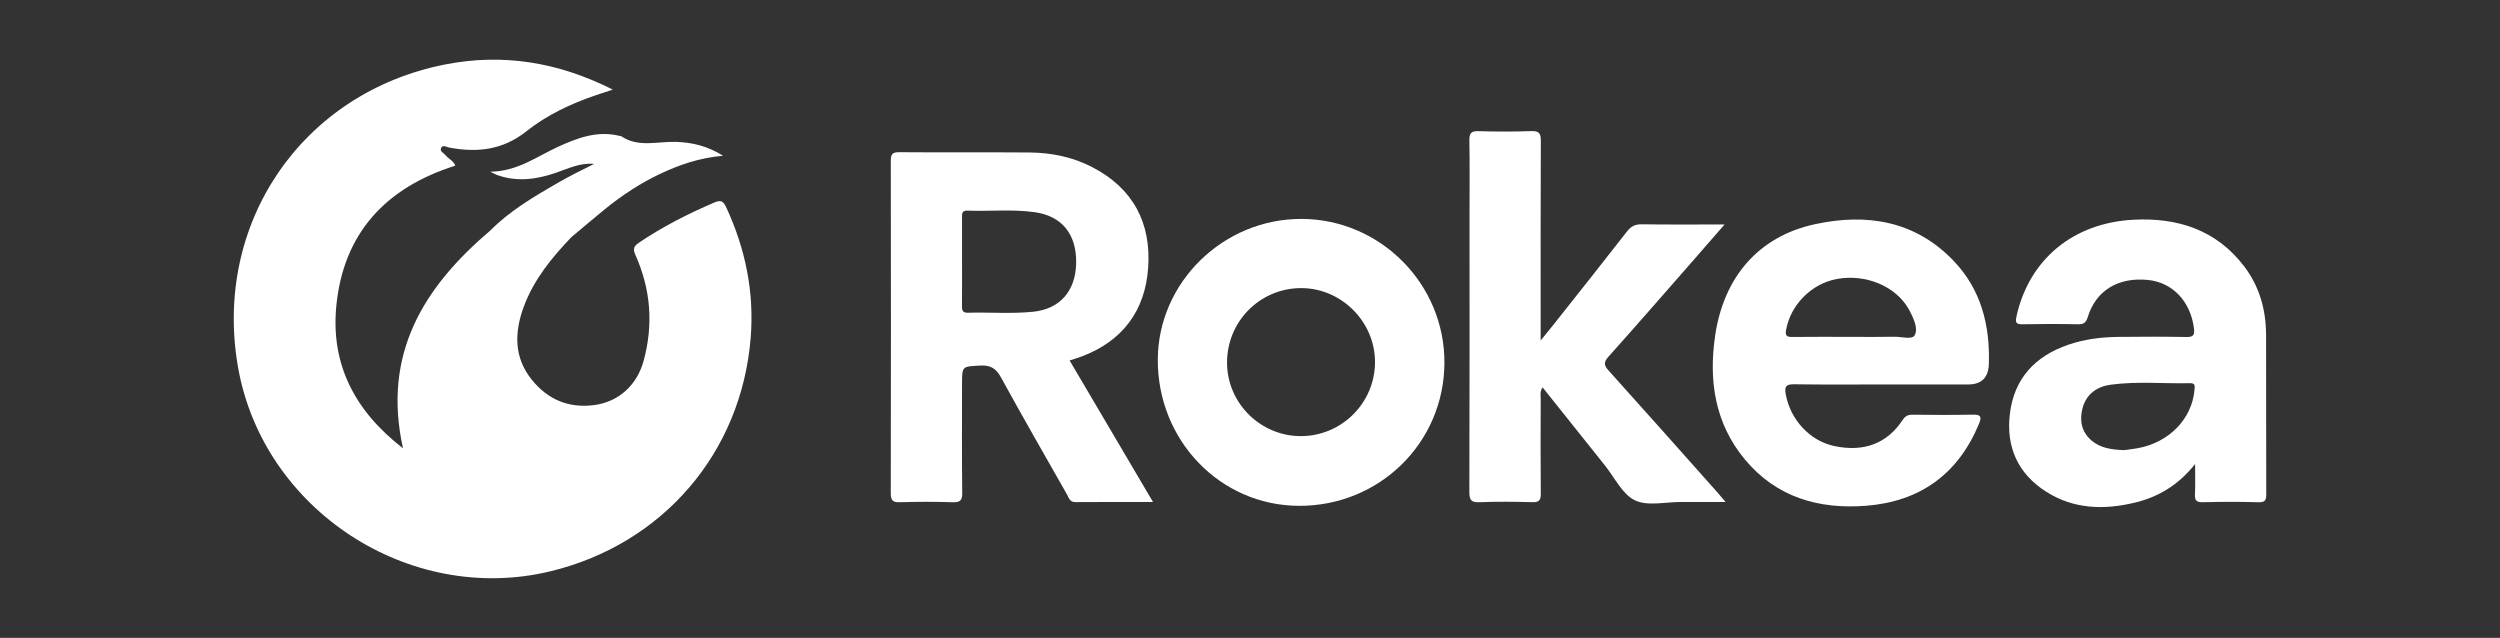
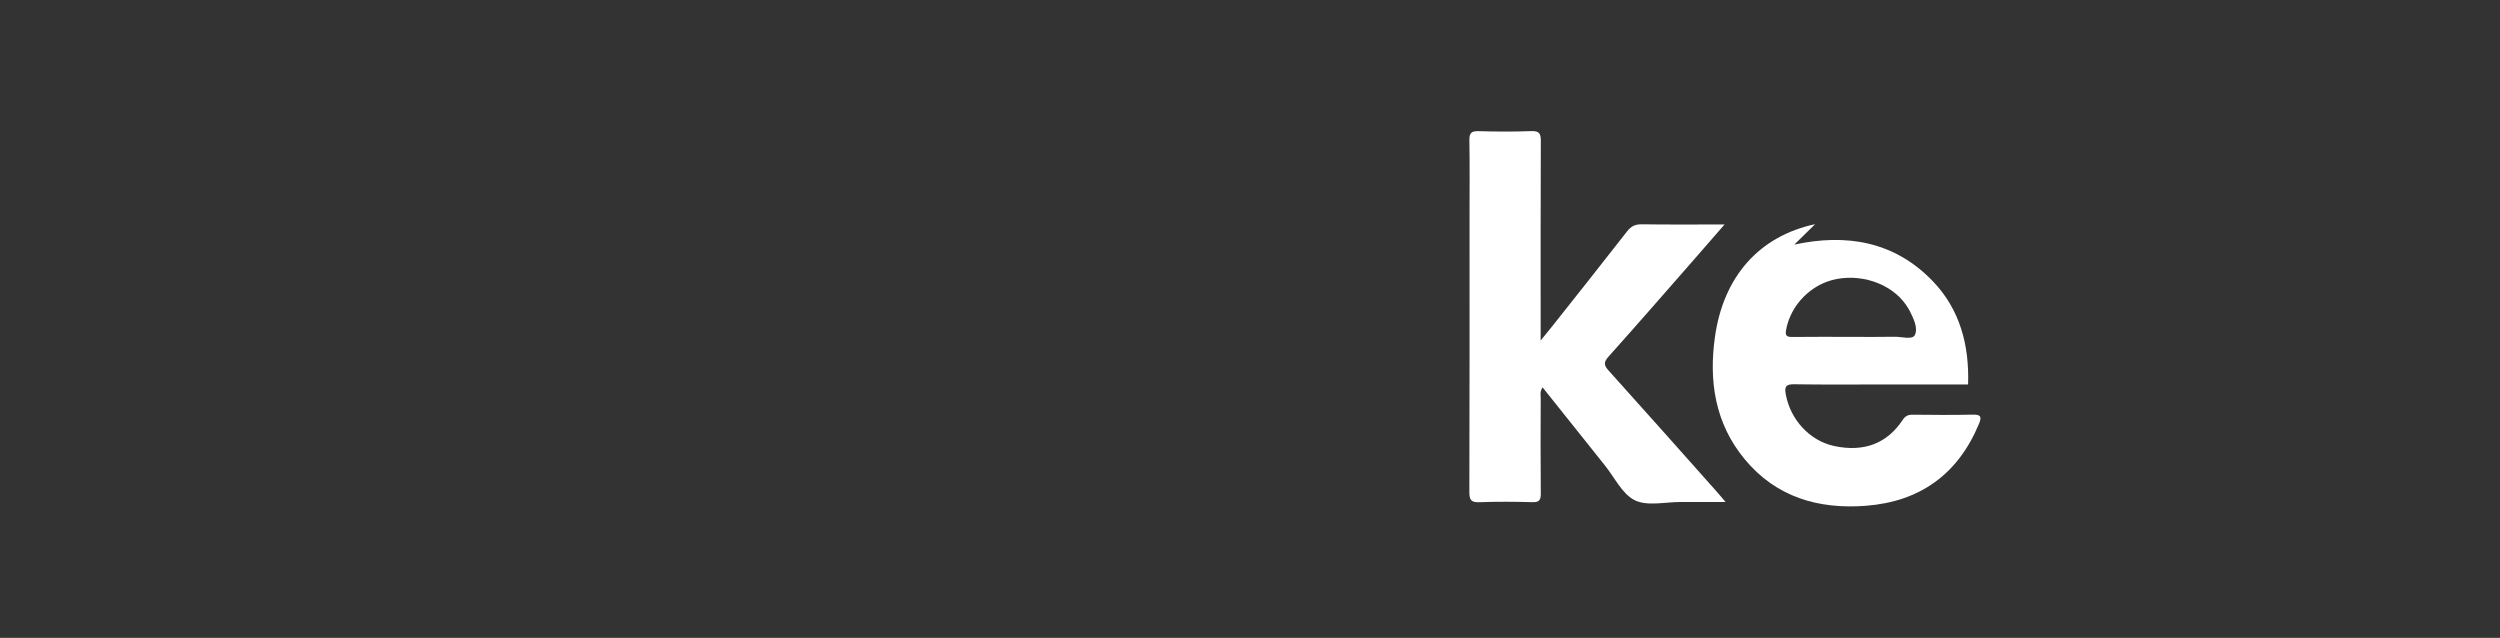
<svg xmlns="http://www.w3.org/2000/svg" id="Layer_1" viewBox="0 0 1208.35 308.3">
  <rect x="0" y="0" width="1208.35" height="308.3" fill="#333333" stroke="none" />
  <defs>
    <style>.cls-1{fill:#fff;}</style>
  </defs>
-   <path class="cls-1" d="M345.31,97.86c-12.72,5.44-24.97,11.68-36.46,19.42-2.54,1.71-3.03,3.07-1.71,6,7.41,16.54,8.73,33.63,3.94,51.16-3.2,11.73-12.07,19.76-23.74,21.33-12.47,1.68-22.67-2.68-30.4-12.35-8.71-10.91-8.3-23.08-3.68-35.45,4.85-12.97,13.45-23.44,22.87-33.31,5.47-4.57,10.88-9.2,16.41-13.69,8.13-6.59,16.93-12.39,26.29-16.82,9.26-4.38,19.08-7.89,30.69-8.86-7.79-4.84-15.04-6.45-22.82-6.71-8.89-.3-18.18,2.9-26.51-2.79-.12-.08-.33-.01-.49-.05-10.88-2.77-20.6,.89-30.23,5.34-10.19,4.7-19.47,11.77-32.52,11.91,1.84,.9,2.53,1.32,3.28,1.59,9.56,3.44,18.97,2.18,28.3-1.01,6.04-2.07,11.89-5,18.61-4.34-5.98,3.01-11.93,5.91-17.67,9.23-11.5,6.66-22.96,13.37-32.43,22.91-32.14,27.3-52.4,59.53-42.26,105.31-23.36-18.06-34.86-40.54-32.26-68.43,3.31-35.44,23.9-57.57,57.54-68.17-.83-2.36-3.24-3.25-4.67-5.03-.89-1.1-2.98-1.89-2.19-3.52,.84-1.74,2.63-.44,3.97-.19,13.49,2.54,25.86,1.18,37.2-7.84,9.92-7.89,21.44-13.32,33.49-17.43,2.55-.87,5.13-1.7,8.33-2.75-26.23-13.26-53.11-17.68-81.14-12.14-69.25,13.69-112.25,76.97-99.98,146.44,12.15,68.8,82.63,114.89,150.73,98.57,54.47-13.05,92.64-57.31,97.05-113.14,1.74-21.99-2.6-43.03-11.95-63.05-1.36-2.9-2.62-3.39-5.6-2.12Z" />
-   <path class="cls-1" d="M522.72,172.34c19.78-7.44,30.71-21.98,32.22-42.78,1.57-21.73-7.2-38.51-26.98-48.76-9.49-4.92-19.75-7.01-30.34-7.1-20.99-.17-41.98,.04-62.97-.14-3.44-.03-4.09,1.1-4.09,4.23,.08,53.48,.09,106.96-.01,160.44,0,3.35,.66,4.64,4.32,4.52,8.49-.28,17-.28,25.48,0,3.66,.12,4.79-.75,4.74-4.61-.23-17.49-.1-34.98-.1-52.48,0-8.84,.02-8.5,8.86-8.97,5.04-.27,7.64,1.47,10.03,5.83,10.38,18.95,21.16,37.69,31.84,56.47,.91,1.61,1.31,3.73,4.07,3.7,12.26-.11,24.51-.05,37.51-.05-13.6-23.06-26.81-45.49-40.32-68.41,2.29-.75,4.04-1.26,5.75-1.9Zm-23.46-21.65c-10.44,1.05-20.94,.17-31.41,.47-2.66,.08-2.91-1.25-2.89-3.36,.07-7.15,.03-14.31,.03-21.46,0-6.99,0-13.97,0-20.96,0-1.87-.26-3.69,2.65-3.58,10.79,.4,21.62-.75,32.39,.74,13.21,1.83,20.38,10.65,20.12,24.62-.25,13.51-7.84,22.22-20.88,23.53Z" />
-   <path class="cls-1" d="M1095.28,161.76c-.04-12.14-3.23-23.42-10.67-33.13-13.45-17.56-32.06-23.51-53.3-22.43-29.37,1.49-50.55,19.26-56.66,46.67-.75,3.35,.03,3.92,3.16,3.86,8.83-.18,17.66-.19,26.49,.01,2.83,.07,3.96-.76,4.8-3.5,3.96-12.86,14.73-19.37,29.1-17.93,11.94,1.2,20.59,10.44,22.21,23.31,.41,3.24-.17,4.34-3.66,4.27-10.99-.21-21.99-.17-32.99-.05-8.18,.09-16.28,1.11-24.06,3.78-16.05,5.5-26.21,16.32-28.25,33.43-1.9,15.91,3.81,28.86,17.53,37.6,13.35,8.5,27.96,8.86,42.84,5.3,11.39-2.73,21.08-8.5,29.16-18.67,0,5.6,.16,10.04-.06,14.45-.14,2.87,.43,4.11,3.73,4.02,8.99-.25,18-.25,26.99,0,3.3,.09,3.74-1.15,3.73-4.01-.1-25.66,0-51.32-.08-76.97Zm-34.6,26.79c-1.24,13.97-12.32,25.36-27.52,28.1-2.44,.44-4.92,.7-6.53,.92-6.28-.25-11.55-1.04-15.79-4.72-4.78-4.15-5.79-9.64-4.29-15.46,1.78-6.92,7.07-10.58,13.68-11.46,12.72-1.7,25.57-.44,38.36-.72,2.61-.06,2.25,1.52,2.09,3.34Z" />
  <path class="cls-1" d="M777.62,179.24c-2.32-2.58-2.69-4.05-.17-6.86,14-15.62,27.76-31.45,41.59-47.23,4.65-5.3,9.26-10.63,14.51-16.66-14.05,0-27.01,.11-39.97-.08-3.15-.04-5.16,.87-7.11,3.37-11.76,15.11-23.69,30.09-35.57,45.1-1.78,2.25-3.6,4.46-6.24,7.71,0-3.33,0-5.15,0-6.97,0-29.82-.06-59.64,.08-89.47,.02-3.62-.74-4.93-4.63-4.78-8.48,.32-16.99,.27-25.48,.02-3.53-.1-4.48,.98-4.42,4.46,.21,11.66,.08,23.32,.08,34.98,0,44.98,.05,89.97-.09,134.95-.01,3.86,.87,5.12,4.89,4.96,8.48-.33,16.99-.26,25.48-.02,3.33,.1,4.19-.92,4.16-4.17-.16-15.33-.09-30.65-.04-45.98,0-1.57-.5-3.26,.9-5.34,10.27,12.87,20.22,25.37,30.21,37.84,4.67,5.83,8.35,13.84,14.45,16.76,6.12,2.93,14.68,.77,22.17,.8,6.89,.03,13.78,0,21.62,0-1.79-2.11-2.81-3.36-3.88-4.56-17.49-19.64-34.94-39.32-52.55-58.86Z" />
-   <path class="cls-1" d="M877.31,108.35c-27.16,5.84-44.26,25.43-48.38,54.3-3.07,21.54,0,42,14.36,59.32,15.22,18.37,35.71,24.27,58.63,22.49,26.06-2.03,44.45-15.21,54.58-39.57,1.47-3.53,.87-4.57-3.04-4.48-9.66,.22-19.33,.13-28.99,.03-2.21-.02-3.54,.58-4.84,2.54-7.58,11.45-18.77,15.63-33.02,12.62-11.87-2.52-21.26-12.72-23.5-25.1-.69-3.81,.25-4.83,4.16-4.77,14.66,.23,29.33,.09,43.99,.09h40q9.72,0,10.03-9.87c.6-18.86-3.8-36.17-17.19-50.05-18.58-19.26-41.88-22.92-66.8-17.55Zm48.23,53.55c-1.17,2.49-6.38,.8-9.77,.87-7.16,.15-14.32,.05-21.48,.05-9.32,0-18.65-.07-27.97,.05-2.57,.03-3.55-.5-3.05-3.33,2.19-12.21,12.23-22.41,24.52-24.69,13.9-2.58,28.44,3.46,34.68,14.42,.16,.29,.36,.56,.51,.86,1.87,3.78,4.19,8.33,2.56,11.79Z" />
-   <path class="cls-1" d="M629.15,105.81c-37.82-.15-69.35,30.63-69.54,67.89-.2,39.1,30.08,70.58,68.1,70.79,38.99,.21,70.26-30.46,70.44-69.09,.17-38.08-30.91-69.44-68.99-69.59Zm-.13,104.99c-19.58,.15-35.79-15.76-35.94-35.29-.15-19.91,15.67-36.07,35.5-36.26,19.6-.19,36.08,16.2,36.02,35.82-.06,19.6-15.97,35.57-35.58,35.72Z" />
+   <path class="cls-1" d="M877.31,108.35c-27.16,5.84-44.26,25.43-48.38,54.3-3.07,21.54,0,42,14.36,59.32,15.22,18.37,35.71,24.27,58.63,22.49,26.06-2.03,44.45-15.21,54.58-39.57,1.47-3.53,.87-4.57-3.04-4.48-9.66,.22-19.33,.13-28.99,.03-2.21-.02-3.54,.58-4.84,2.54-7.58,11.45-18.77,15.63-33.02,12.62-11.87-2.52-21.26-12.72-23.5-25.1-.69-3.81,.25-4.83,4.16-4.77,14.66,.23,29.33,.09,43.99,.09h40c.6-18.86-3.8-36.17-17.19-50.05-18.58-19.26-41.88-22.92-66.8-17.55Zm48.23,53.55c-1.17,2.49-6.38,.8-9.77,.87-7.16,.15-14.32,.05-21.48,.05-9.32,0-18.65-.07-27.97,.05-2.57,.03-3.55-.5-3.05-3.33,2.19-12.21,12.23-22.41,24.52-24.69,13.9-2.58,28.44,3.46,34.68,14.42,.16,.29,.36,.56,.51,.86,1.87,3.78,4.19,8.33,2.56,11.79Z" />
</svg>